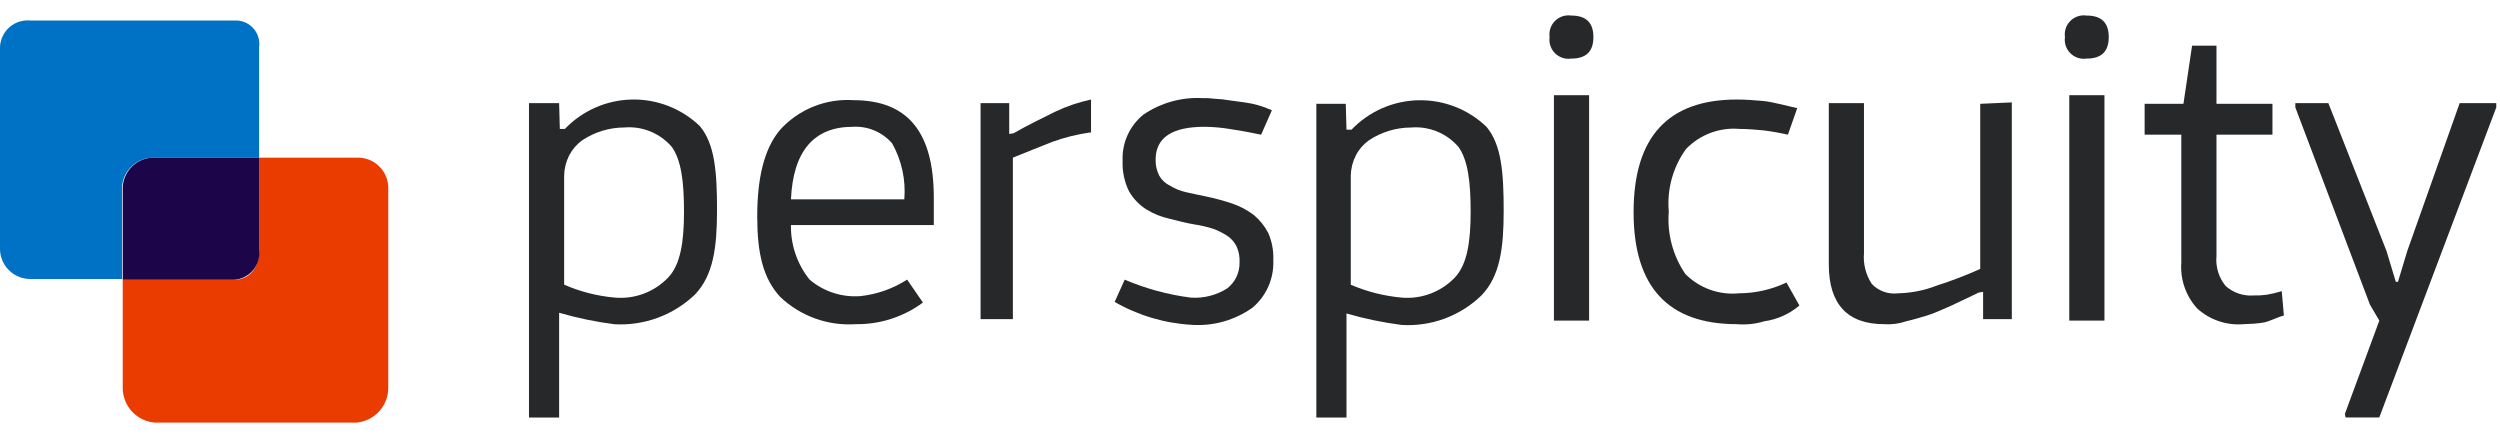
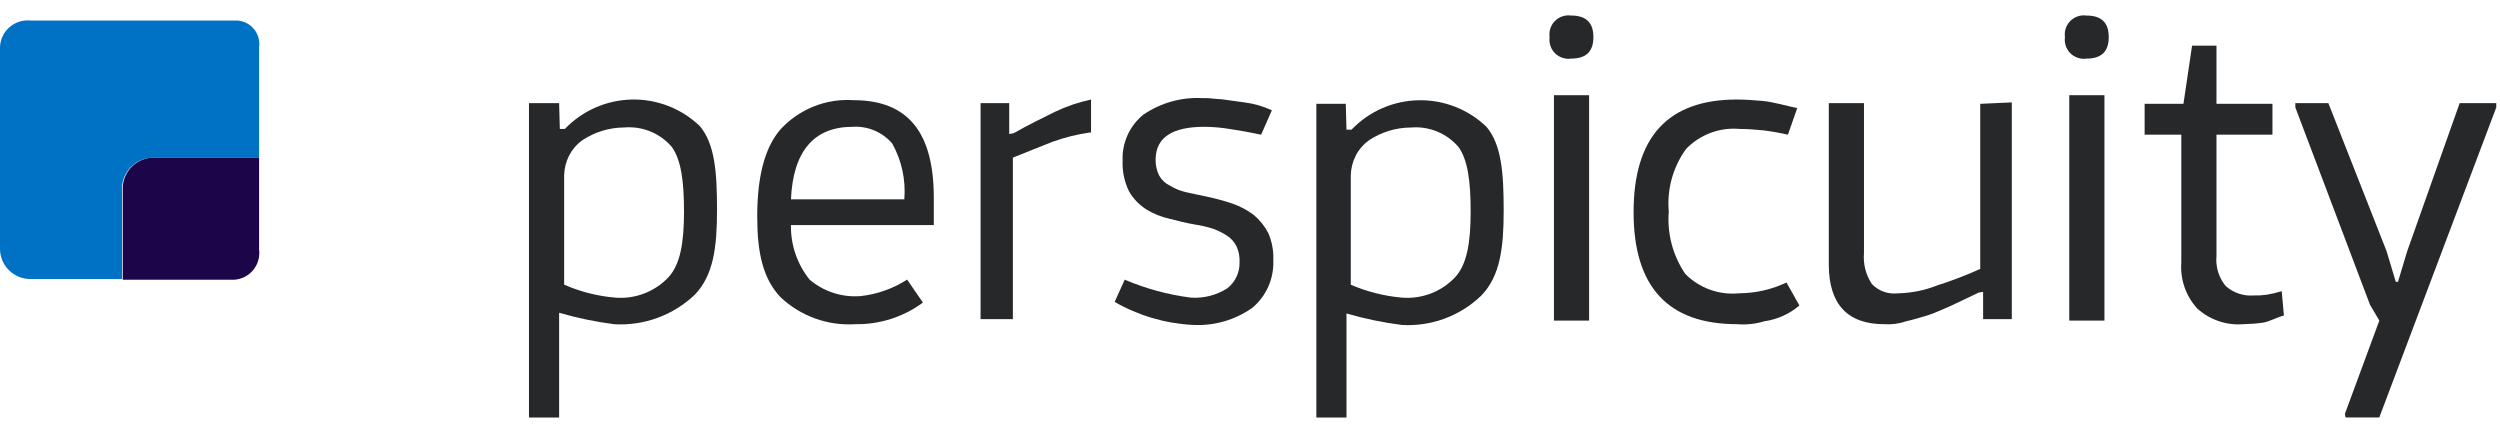
<svg xmlns="http://www.w3.org/2000/svg" width="161" height="28" viewBox="0 0 161 28" fill="none">
  <path d="M34.02 6.64H36.008L36.053 8.304H36.377C36.936 7.721 37.603 7.253 38.342 6.928C39.081 6.603 39.877 6.427 40.684 6.41C41.491 6.393 42.294 6.535 43.046 6.828C43.798 7.121 44.485 7.56 45.068 8.119C46.038 9.275 46.176 11.077 46.176 13.527C46.176 15.927 45.946 17.733 44.743 18.981C44.056 19.634 43.242 20.14 42.352 20.467C41.461 20.794 40.514 20.935 39.566 20.881C38.363 20.727 37.173 20.48 36.008 20.141V26.89H34.066V6.64H34.02ZM39.612 19.166C40.243 19.22 40.878 19.131 41.469 18.907C42.061 18.683 42.595 18.33 43.032 17.872C43.819 17.04 44.05 15.607 44.05 13.62C44.05 11.679 43.864 10.292 43.264 9.46C42.89 9.025 42.419 8.685 41.889 8.468C41.359 8.25 40.785 8.162 40.214 8.209C39.242 8.211 38.294 8.501 37.486 9.041C37.137 9.295 36.852 9.628 36.654 10.012C36.45 10.413 36.339 10.856 36.331 11.306V18.332C37.372 18.788 38.48 19.069 39.612 19.166Z" fill="#27282A" />
  <path d="M55.098 20.877C54.211 20.936 53.322 20.81 52.487 20.507C51.652 20.205 50.888 19.733 50.245 19.121C49.136 17.921 48.766 16.301 48.766 13.944C48.766 11.544 49.182 9.599 50.245 8.351C50.837 7.701 51.569 7.192 52.386 6.863C53.202 6.534 54.081 6.393 54.96 6.451C58.519 6.451 60.137 8.577 60.137 12.737V14.493H50.937C50.914 15.768 51.339 17.011 52.137 18.006C53.047 18.781 54.227 19.163 55.419 19.069C56.488 18.952 57.515 18.588 58.419 18.006L59.436 19.485C58.181 20.412 56.657 20.901 55.098 20.877ZM54.913 8.166C52.413 8.166 51.077 9.738 50.938 12.835H58.238C58.341 11.582 58.068 10.326 57.452 9.23C57.138 8.87 56.746 8.586 56.306 8.402C55.866 8.217 55.389 8.137 54.913 8.166Z" fill="#27282A" />
  <path d="M63.094 6.64H64.994V8.628L65.271 8.582C66.242 8.027 67.12 7.611 67.952 7.195C68.689 6.844 69.465 6.581 70.263 6.409V8.535H70.171C69.353 8.653 68.548 8.854 67.771 9.135C66.939 9.459 66.153 9.782 65.229 10.152V20.552H63.149V6.64H63.094Z" fill="#27282A" />
  <path d="M76.776 20.922C75.019 20.827 73.309 20.32 71.784 19.443L72.431 18.01C73.789 18.59 75.22 18.979 76.684 19.166C77.514 19.225 78.34 19.014 79.041 18.566C79.292 18.369 79.494 18.116 79.63 17.827C79.767 17.538 79.834 17.221 79.827 16.902C79.846 16.553 79.783 16.205 79.642 15.885C79.508 15.604 79.301 15.365 79.042 15.192C78.754 15.002 78.444 14.847 78.118 14.73C77.726 14.606 77.325 14.513 76.918 14.453C76.363 14.361 75.855 14.222 75.3 14.083C74.777 13.968 74.277 13.765 73.821 13.483C73.363 13.194 72.982 12.797 72.712 12.327C72.409 11.71 72.266 11.026 72.296 10.339C72.273 9.776 72.382 9.215 72.615 8.701C72.847 8.187 73.197 7.735 73.636 7.381C74.749 6.622 76.081 6.248 77.426 6.318C77.704 6.309 77.983 6.324 78.258 6.364C78.553 6.374 78.846 6.405 79.136 6.456C79.46 6.502 79.783 6.548 80.153 6.595C80.761 6.675 81.353 6.846 81.909 7.103L81.216 8.675C80.338 8.49 79.783 8.398 79.182 8.305C78.647 8.217 78.106 8.17 77.564 8.166C75.484 8.166 74.421 8.859 74.421 10.292C74.415 10.645 74.495 10.994 74.652 11.309C74.811 11.591 75.053 11.817 75.345 11.956C75.659 12.15 76.003 12.29 76.362 12.372C76.778 12.464 77.194 12.557 77.656 12.649C78.235 12.77 78.806 12.924 79.366 13.111C79.865 13.283 80.333 13.533 80.753 13.851C81.134 14.172 81.448 14.565 81.677 15.007C81.917 15.56 82.028 16.161 82.001 16.763C82.025 17.341 81.916 17.916 81.684 18.445C81.451 18.974 81.101 19.443 80.659 19.816C79.529 20.617 78.159 21.008 76.776 20.922Z" fill="#27282A" />
  <path d="M101.182 3.774C100.993 3.801 100.801 3.784 100.621 3.723C100.44 3.663 100.276 3.562 100.142 3.428C100.007 3.293 99.906 3.129 99.846 2.949C99.785 2.768 99.768 2.576 99.794 2.388C99.768 2.2 99.785 2.008 99.845 1.827C99.905 1.646 100.007 1.482 100.141 1.348C100.276 1.213 100.44 1.112 100.62 1.052C100.801 0.992 100.993 0.974 101.182 1.001C102.153 1.001 102.615 1.463 102.615 2.388C102.615 3.313 102.152 3.774 101.182 3.774ZM100.073 6.131H102.338V20.646H100.073V6.131Z" fill="#27282A" />
  <path d="M111.859 20.877C107.422 20.877 105.203 18.474 105.203 13.666C105.203 8.813 107.422 6.409 111.859 6.409C112.414 6.409 112.968 6.455 113.523 6.501C114.123 6.547 115.279 6.871 115.742 6.963L115.142 8.673C114.623 8.555 114.098 8.462 113.57 8.396C113.062 8.35 112.553 8.304 112.045 8.304C111.407 8.246 110.764 8.332 110.164 8.556C109.564 8.78 109.022 9.136 108.578 9.598C107.737 10.762 107.344 12.189 107.469 13.619C107.354 15.042 107.729 16.46 108.532 17.64C108.981 18.093 109.525 18.44 110.124 18.656C110.724 18.872 111.365 18.951 111.999 18.888C113.055 18.883 114.096 18.646 115.05 18.195L115.882 19.674C115.239 20.222 114.453 20.575 113.617 20.691C113.048 20.865 112.452 20.928 111.859 20.877Z" fill="#27282A" />
  <path d="M121.334 20.877C118.977 20.877 117.775 19.583 117.775 17.041V6.641H120.04V16.302C119.98 17.003 120.159 17.704 120.548 18.29C120.76 18.512 121.021 18.682 121.31 18.786C121.598 18.89 121.908 18.926 122.212 18.89C123.083 18.873 123.944 18.701 124.754 18.382C125.698 18.081 126.624 17.726 127.527 17.319V6.686L129.561 6.594V20.553H127.712V18.794L127.435 18.84C126.742 19.164 126.095 19.487 125.586 19.718C125.031 19.949 124.569 20.18 124.107 20.318C123.645 20.456 123.183 20.595 122.767 20.688C122.307 20.847 121.82 20.912 121.334 20.877Z" fill="#27282A" />
  <path d="M134.37 3.774C134.182 3.801 133.99 3.784 133.809 3.723C133.629 3.663 133.465 3.562 133.33 3.428C133.196 3.293 133.094 3.129 133.034 2.949C132.974 2.768 132.956 2.576 132.983 2.388C132.956 2.2 132.973 2.008 133.034 1.827C133.094 1.646 133.195 1.482 133.33 1.348C133.464 1.213 133.628 1.112 133.809 1.052C133.99 0.992 134.182 0.974 134.37 1.001C135.341 1.001 135.803 1.463 135.803 2.388C135.803 3.313 135.34 3.774 134.37 3.774ZM133.261 6.131H135.526V20.646H133.261V6.131Z" fill="#27282A" />
  <path d="M144.493 20.876C143.95 20.923 143.403 20.857 142.887 20.682C142.37 20.507 141.896 20.227 141.493 19.859C141.132 19.461 140.856 18.993 140.681 18.485C140.506 17.976 140.437 17.437 140.476 16.901V8.674H138.114V6.686H140.614L141.169 2.942H142.741V6.686H146.346V8.674H142.741V16.486C142.708 16.833 142.745 17.183 142.847 17.517C142.95 17.85 143.118 18.159 143.341 18.427C143.586 18.643 143.871 18.807 144.18 18.91C144.49 19.013 144.816 19.053 145.141 19.027C145.419 19.035 145.698 19.02 145.973 18.981C146.302 18.926 146.626 18.849 146.944 18.75L147.083 20.322C146.667 20.414 146.112 20.738 145.696 20.784C145.298 20.84 144.896 20.87 144.493 20.876Z" fill="#27282A" />
  <path d="M151.056 26.886L151.01 26.655L153.229 20.646L152.629 19.629L147.82 6.917V6.64H149.946L153.69 16.162L154.29 18.15H154.429L155.029 16.162L158.403 6.64H160.76V6.917L153.226 26.885L151.056 26.886Z" fill="#27282A" />
  <path d="M84.68 6.686H86.668L86.714 8.35H87.038C87.596 7.767 88.263 7.299 89.002 6.974C89.742 6.649 90.537 6.473 91.344 6.456C92.151 6.439 92.954 6.581 93.706 6.874C94.458 7.167 95.145 7.606 95.728 8.165C96.699 9.321 96.837 11.123 96.837 13.573C96.837 15.973 96.606 17.779 95.404 19.027C94.727 19.682 93.921 20.189 93.038 20.516C92.154 20.843 91.213 20.983 90.273 20.927C89.069 20.773 87.879 20.526 86.714 20.187V26.887H84.773V6.687L84.68 6.686ZM90.273 19.166C90.903 19.22 91.538 19.131 92.13 18.907C92.722 18.683 93.256 18.33 93.693 17.872C94.479 17.04 94.71 15.607 94.71 13.62C94.71 11.679 94.525 10.292 93.924 9.46C93.55 9.026 93.079 8.686 92.548 8.469C92.018 8.252 91.444 8.164 90.873 8.212C89.901 8.214 88.953 8.504 88.146 9.044C87.796 9.298 87.511 9.63 87.314 10.015C87.109 10.416 86.998 10.859 86.99 11.309V18.335C88.033 18.785 89.141 19.065 90.273 19.166Z" fill="#27282A" />
-   <path d="M22.973 10.153H16.686V16.116C16.686 17.179 16.131 18.016 15.068 18.016H7.904V25.042C7.92 25.59 8.135 26.113 8.51 26.513C8.885 26.913 9.393 27.163 9.938 27.214H22.973C23.519 27.162 24.027 26.912 24.401 26.511C24.776 26.109 24.99 25.585 25.004 25.037V12.002C24.976 11.489 24.747 11.008 24.367 10.662C23.987 10.316 23.487 10.133 22.973 10.153Z" fill="#EA3C01" />
  <path d="M9.938 10.153H16.687V3.034C16.718 2.81 16.697 2.583 16.628 2.368C16.559 2.153 16.443 1.956 16.287 1.792C16.132 1.628 15.942 1.501 15.731 1.42C15.52 1.339 15.294 1.306 15.069 1.324H1.988C1.743 1.295 1.495 1.318 1.259 1.39C1.024 1.462 0.805 1.582 0.619 1.743C0.432 1.904 0.28 2.101 0.174 2.324C0.067 2.546 0.008 2.788 0 3.034V16.069C0.014 16.584 0.231 17.072 0.603 17.428C0.975 17.784 1.473 17.978 1.988 17.969H7.858V12.001C7.904 11.486 8.145 11.008 8.532 10.665C8.918 10.322 9.421 10.139 9.938 10.153Z" fill="#0072C6" />
  <path d="M16.686 16.07V10.153H9.938C9.419 10.144 8.916 10.337 8.537 10.691C8.157 11.046 7.93 11.534 7.904 12.053V18.016H15.069C15.306 18.003 15.538 17.941 15.75 17.834C15.962 17.727 16.15 17.578 16.302 17.395C16.453 17.213 16.566 17.001 16.632 16.773C16.698 16.545 16.717 16.306 16.686 16.07Z" fill="#1C0549" />
</svg>